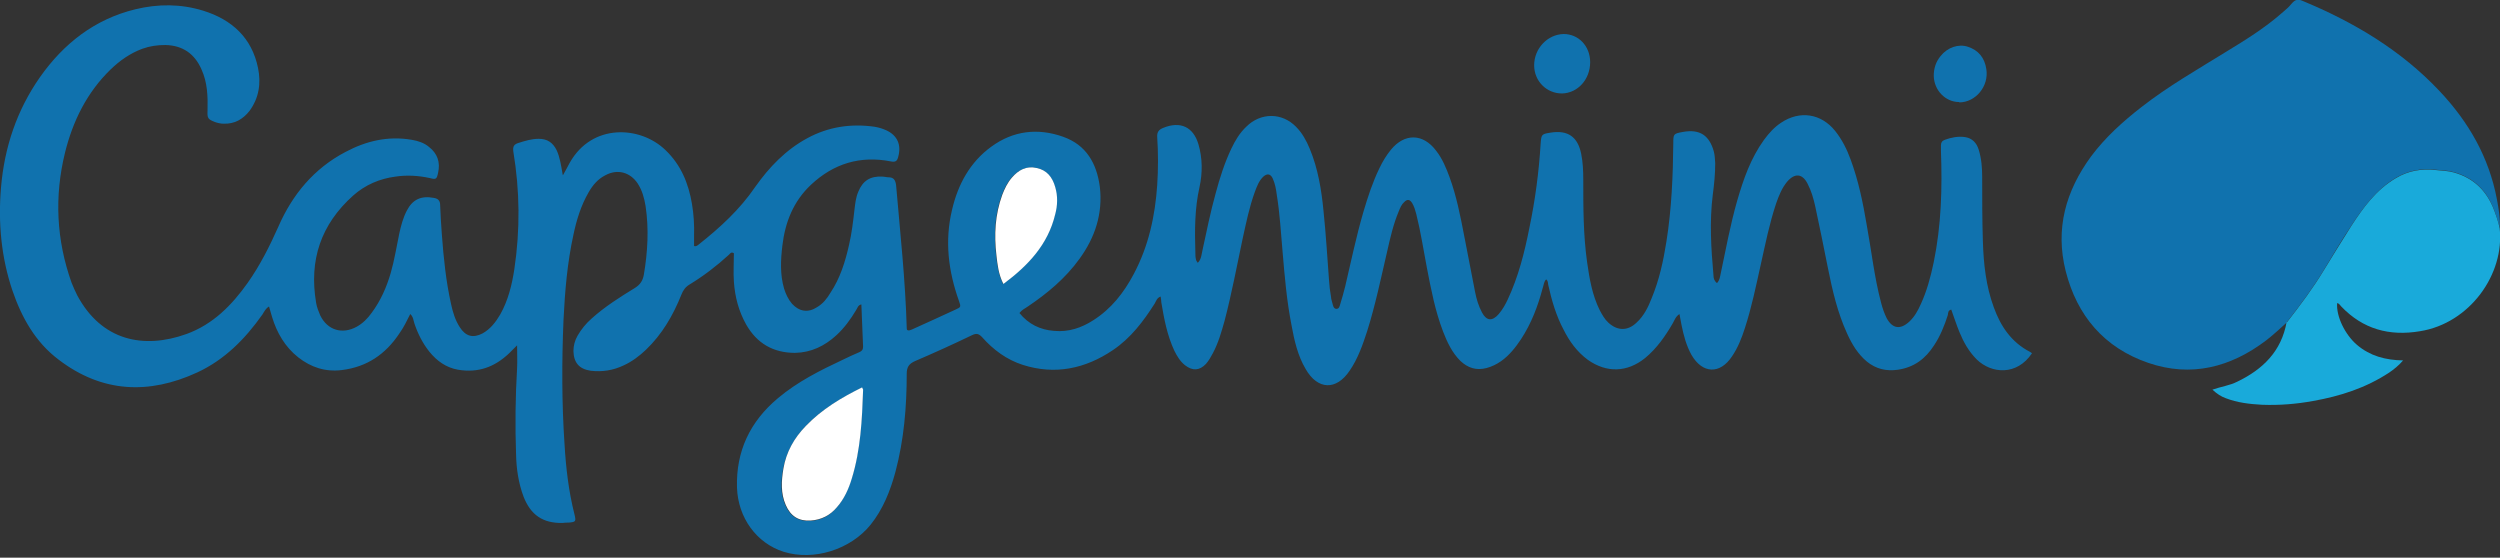
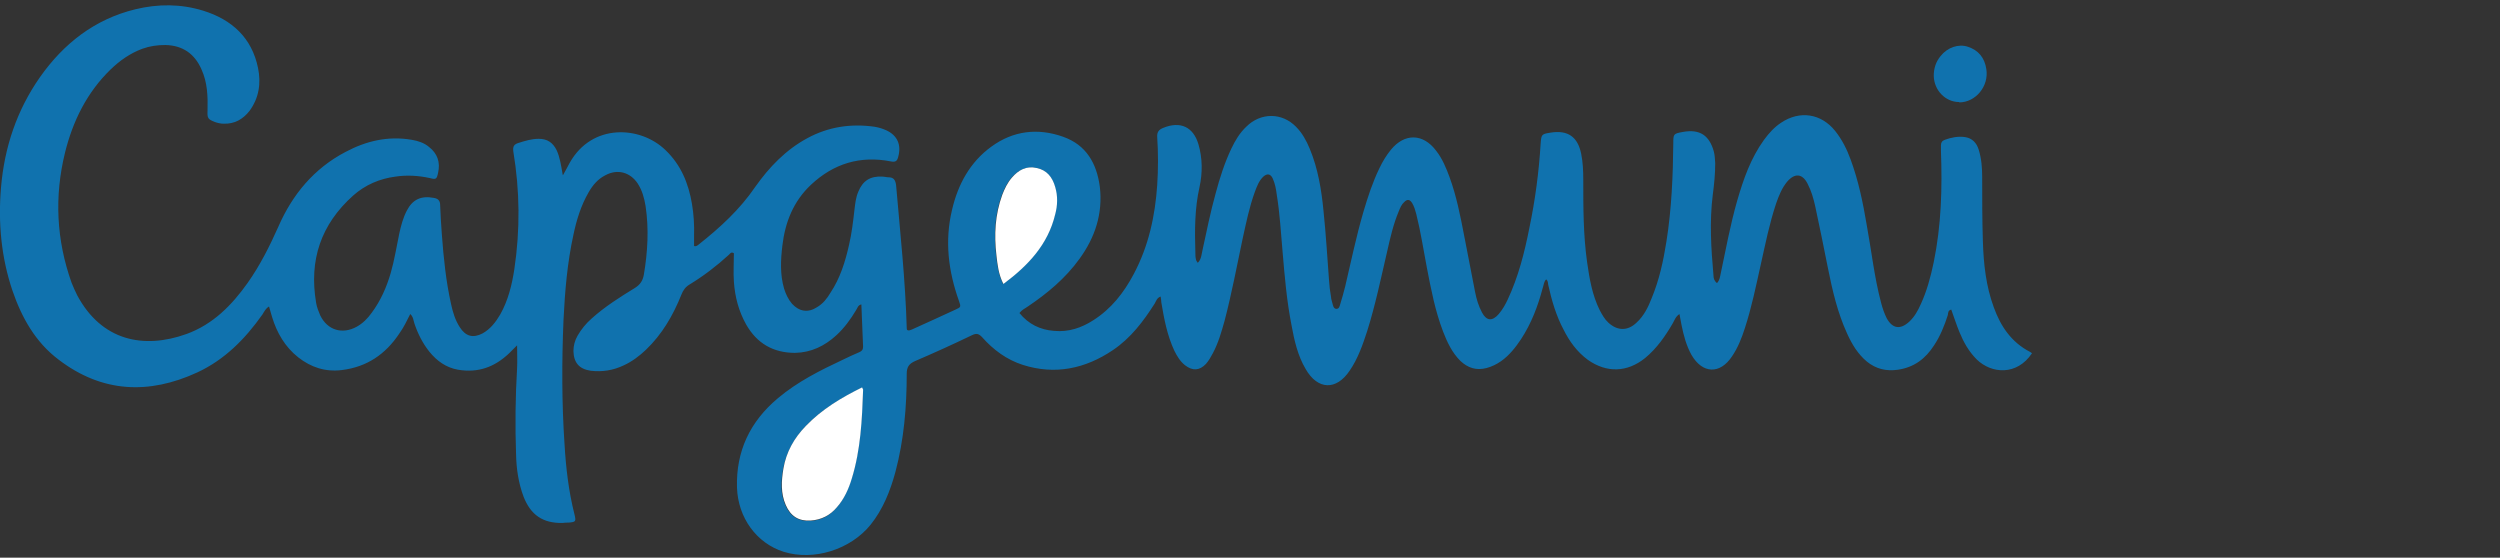
<svg xmlns="http://www.w3.org/2000/svg" id="Layer_2" data-name="Layer 2" viewBox="0 0 72.76 16.23">
  <rect x="0" y="0" width="72.76" height="16.23" fill="#333333" stroke="none" />
  <defs>
    <style>      .cls-1 {        fill: #1072ae;      }      .cls-1, .cls-2, .cls-3 {        stroke-width: 0px;      }      .cls-2 {        fill: #fff;      }      .cls-3 {        fill: #19aada;      }    </style>
  </defs>
  <g id="Layer_12" data-name="Layer 12">
    <g>
      <path class="cls-1" d="M16.39,5.09c.08-.15.14-.25.19-.35.65-1.16,2.06-1.08,2.79-.37.45.43.67.97.77,1.57.05.3.07.61.06.92,0,.1,0,.2,0,.3.07.02.1-.02.13-.04.62-.49,1.2-1.02,1.65-1.68.41-.58.89-1.08,1.52-1.42.61-.33,1.27-.43,1.96-.33.11.02.22.05.33.1.33.15.45.43.35.78-.03.12-.08.15-.2.13-.9-.18-1.68.06-2.34.68-.51.48-.75,1.09-.83,1.77-.05.42-.07.84.05,1.25.05.16.12.31.23.44.21.23.47.27.73.1.17-.1.29-.25.39-.42.28-.42.43-.9.54-1.39.08-.34.12-.69.16-1.04.02-.17.04-.35.11-.51.13-.32.35-.46.7-.44.06,0,.12.02.18.02.15,0,.2.08.22.23.12,1.39.27,2.77.31,4.16,0,.02,0,.03.01.05.05.04.1,0,.14-.01.42-.19.84-.38,1.27-.58.16-.07.16-.08.1-.25-.31-.87-.42-1.75-.2-2.66.17-.73.52-1.38,1.14-1.83.64-.47,1.36-.55,2.09-.29.68.24.98.78,1.07,1.46.09.78-.14,1.47-.59,2.09-.41.57-.94,1.01-1.52,1.4-.07.05-.15.08-.23.18.26.32.6.49,1.01.52.42.04.8-.09,1.14-.31.52-.33.89-.8,1.18-1.35.43-.81.62-1.69.68-2.59.03-.46.03-.93,0-1.39-.01-.15.05-.22.18-.27.49-.2.87-.03,1.02.48.12.41.12.84.03,1.25-.14.62-.14,1.25-.12,1.88,0,.08,0,.16.02.23,0,.02.02.04.05.09.11-.11.11-.26.14-.38.12-.55.23-1.1.38-1.64.12-.45.26-.89.46-1.31.11-.23.24-.45.43-.63.42-.42,1.04-.42,1.45,0,.18.18.3.4.4.64.24.58.34,1.19.4,1.81.07.67.11,1.34.16,2.01.01.17.03.33.06.5,0,.06.03.12.04.18.02.07.03.15.11.16.09,0,.1-.08.12-.15.05-.17.1-.33.14-.5.17-.72.32-1.45.53-2.17.13-.44.27-.87.47-1.28.09-.19.2-.37.33-.53.4-.49.94-.48,1.32.03.18.23.29.5.39.77.2.55.31,1.11.42,1.68.11.55.21,1.1.32,1.65.04.21.1.41.2.6.13.25.3.27.49.05.11-.13.19-.27.26-.42.31-.66.49-1.37.63-2.08.17-.81.28-1.64.33-2.47.02-.26.03-.27.29-.31.5-.08.79.12.89.62.05.25.06.5.06.76,0,.8,0,1.59.11,2.38.07.49.15.97.37,1.41.07.13.14.26.25.36.26.24.56.25.82,0,.21-.19.34-.45.44-.71.22-.53.34-1.08.43-1.65.15-.94.19-1.9.2-2.85,0-.28,0-.29.28-.34.49-.09.77.1.9.57.03.11.03.22.04.34,0,.31-.03.61-.07.91-.1.79-.05,1.57.02,2.36,0,.08.02.15.1.22.08-.08.09-.19.11-.28.15-.71.28-1.42.48-2.12.18-.62.39-1.23.78-1.77.14-.19.3-.37.5-.5.54-.36,1.16-.27,1.57.24.2.25.34.53.45.83.23.62.36,1.26.47,1.91.14.76.22,1.52.42,2.27.04.15.09.3.16.44.17.31.4.34.66.1.15-.14.25-.32.33-.5.18-.39.29-.8.38-1.23.22-1.07.25-2.15.21-3.24,0-.05,0-.11,0-.16,0-.08.03-.13.11-.16.19-.07.39-.11.59-.08.21.03.34.17.4.37.08.26.1.53.1.8,0,.62,0,1.24.02,1.86.02.66.09,1.31.32,1.93.2.55.51,1.01,1.05,1.29.02.01.04.03.06.04-.44.66-1.18.6-1.61.18-.23-.23-.38-.5-.5-.79-.09-.22-.16-.44-.24-.66-.1.02-.09.11-.1.16-.1.31-.22.61-.4.88-.25.39-.58.64-1.05.71-.34.05-.64-.02-.91-.24-.26-.22-.43-.5-.57-.81-.28-.61-.43-1.26-.56-1.91-.12-.6-.24-1.2-.37-1.8-.05-.22-.11-.44-.22-.65-.15-.3-.37-.32-.59-.07-.16.19-.25.42-.33.65-.19.57-.31,1.17-.44,1.75-.14.63-.27,1.27-.47,1.88-.09.28-.2.56-.37.81-.35.53-.86.51-1.18-.04-.15-.27-.23-.57-.29-.87-.02-.1-.04-.21-.06-.32-.11.07-.14.17-.19.26-.22.38-.47.74-.81,1.02-.52.42-1.12.44-1.67.05-.31-.23-.53-.53-.7-.87-.22-.41-.35-.86-.45-1.31-.01-.05,0-.11-.06-.16-.07.07-.07.17-.1.25-.14.53-.33,1.03-.63,1.49-.16.24-.34.47-.58.64-.13.09-.27.16-.42.2-.3.08-.55,0-.77-.21-.24-.24-.38-.54-.5-.85-.23-.6-.35-1.23-.47-1.85-.1-.52-.18-1.05-.31-1.57-.03-.11-.06-.22-.12-.32-.07-.11-.14-.12-.23-.03-.08.07-.12.17-.16.27-.16.38-.25.78-.34,1.18-.18.77-.34,1.55-.58,2.31-.13.4-.27.8-.51,1.15-.39.58-.93.56-1.28-.05-.23-.39-.33-.83-.41-1.27-.14-.71-.2-1.42-.26-2.13-.05-.56-.08-1.12-.17-1.67-.02-.16-.05-.33-.12-.48-.06-.13-.16-.15-.27-.05-.13.12-.19.29-.25.45-.16.44-.25.89-.35,1.34-.17.8-.32,1.61-.53,2.41-.09.32-.18.64-.34.94-.06.11-.12.22-.2.31-.19.2-.39.21-.61.04-.14-.11-.23-.26-.31-.42-.21-.45-.3-.93-.38-1.41,0-.05-.01-.1-.02-.17-.11.04-.13.13-.17.2-.33.52-.7,1.01-1.22,1.36-.8.54-1.68.73-2.62.43-.47-.15-.86-.44-1.18-.8-.1-.11-.17-.13-.31-.06-.54.26-1.09.51-1.65.75-.18.08-.24.18-.24.37,0,.96-.08,1.92-.33,2.86-.15.55-.36,1.08-.72,1.53-.59.73-1.66,1.06-2.53.79-.79-.25-1.33-.99-1.36-1.87-.03-1.06.38-1.92,1.19-2.6.57-.48,1.23-.81,1.89-1.12.16-.08.32-.15.48-.22.07-.03.11-.07.11-.16-.02-.41-.03-.81-.05-1.23-.1.02-.11.1-.15.16-.16.27-.35.53-.58.74-.34.31-.73.5-1.2.51-.64,0-1.11-.28-1.42-.82-.22-.39-.33-.81-.36-1.25-.02-.28,0-.56,0-.83-.08-.05-.11.01-.14.04-.36.33-.74.62-1.15.87-.12.07-.19.17-.24.3-.24.6-.56,1.15-1.03,1.6-.19.18-.4.34-.64.45-.31.15-.63.2-.97.16-.33-.05-.49-.23-.5-.57,0-.16.04-.31.12-.45.11-.19.25-.36.41-.5.39-.35.82-.62,1.26-.89.16-.1.23-.22.26-.39.11-.66.15-1.32.05-1.99-.04-.24-.1-.46-.23-.66-.22-.33-.59-.43-.94-.24-.22.11-.37.29-.49.5-.22.38-.35.8-.44,1.23-.18.82-.25,1.66-.29,2.5-.05,1.2-.05,2.4.03,3.59.04.69.12,1.38.29,2.05.05.21.04.22-.17.24-.06,0-.12,0-.18.01-.57.01-.92-.23-1.13-.76-.15-.4-.21-.81-.22-1.23-.03-.84-.02-1.68.03-2.52.01-.21,0-.41,0-.66-.09.09-.16.16-.23.23-.42.4-.9.58-1.49.48-.34-.06-.61-.25-.83-.52-.2-.25-.34-.53-.44-.83-.03-.09-.03-.19-.12-.27-.1.2-.19.39-.32.57-.4.6-.94.97-1.67,1.06-.48.06-.9-.08-1.27-.37-.38-.3-.62-.71-.76-1.17-.03-.1-.06-.2-.09-.31-.1.06-.14.15-.19.23-.5.71-1.1,1.32-1.9,1.69-1.41.65-2.77.59-4.03-.37-.68-.51-1.08-1.23-1.35-2.02C.04,7.5-.06,6.49.03,5.45c.1-1.17.46-2.24,1.13-3.2.69-.98,1.59-1.69,2.78-1.98.66-.16,1.32-.16,1.97.04.84.26,1.42.79,1.6,1.67.09.44.03.87-.25,1.25-.19.24-.43.38-.75.37-.09,0-.17-.02-.26-.05-.2-.08-.22-.11-.21-.33.01-.41,0-.82-.18-1.21-.2-.45-.55-.69-1.05-.7-.23,0-.45.03-.67.11-.35.13-.65.34-.92.6-.69.67-1.1,1.5-1.33,2.43-.31,1.27-.25,2.53.19,3.77.05.13.11.26.17.38.71,1.32,1.93,1.57,3.18,1.12.77-.28,1.32-.84,1.78-1.49.36-.51.64-1.07.89-1.63.41-.94,1.04-1.7,1.96-2.18.6-.32,1.24-.47,1.93-.35.18.03.36.09.5.21.24.19.33.44.26.75-.04.19-.06.2-.25.15-.33-.07-.66-.09-.99-.04-.46.06-.88.24-1.23.55-.94.84-1.29,1.88-1.08,3.12.02.13.07.25.12.37.21.43.64.56,1.06.33.18-.1.32-.24.44-.41.26-.35.43-.74.55-1.15.11-.38.17-.77.25-1.15.05-.23.11-.46.22-.67.17-.33.42-.44.79-.37.12.02.18.08.18.21.01.29.03.58.05.86.05.68.12,1.36.27,2.03.05.23.12.46.25.66.17.27.39.33.67.18.23-.13.38-.33.51-.55.23-.41.34-.86.41-1.32.17-1.14.16-2.28-.03-3.42-.02-.15.02-.21.15-.25.19-.06.38-.12.59-.12.25,0,.41.11.52.33.1.22.13.45.18.73ZM25.09,11.28c-.6.3-1.18.64-1.65,1.13-.33.35-.56.76-.65,1.24-.06.35-.09.71.07,1.06.14.32.38.47.72.45.31-.01.57-.15.77-.39.21-.24.33-.53.43-.83.26-.84.3-1.72.33-2.59,0-.01-.01-.03-.03-.06ZM29.2,8.26c.71-.54,1.29-1.14,1.5-2.02.06-.27.07-.54,0-.8-.08-.28-.24-.49-.54-.55-.3-.06-.53.07-.72.28-.13.15-.21.32-.28.5-.21.57-.24,1.16-.17,1.76.03.28.07.55.2.83Z" />
-       <path class="cls-1" d="M66.56,9.38c-.2.18-.4.37-.61.53-1.03.78-2.18,1.08-3.43.65-1.28-.44-2.07-1.37-2.4-2.67-.31-1.23,0-2.33.74-3.34.41-.55.92-1.01,1.46-1.43.78-.61,1.64-1.1,2.48-1.62.56-.34,1.12-.69,1.61-1.12.11-.09.21-.18.3-.29.09-.1.17-.12.29-.07,1.5.62,2.88,1.44,4,2.63.85.9,1.44,1.93,1.67,3.15.05.27.1.55.08.83-.05-.22-.12-.43-.21-.64-.22-.5-.59-.83-1.12-.98-.17-.05-.34-.05-.52-.07-.42-.05-.81.02-1.18.24-.56.34-.94.85-1.29,1.39-.28.42-.54.86-.8,1.29-.32.53-.69,1.02-1.07,1.51Z" />
-       <path class="cls-3" d="M66.56,9.38c.38-.49.75-.98,1.07-1.51.26-.43.53-.86.8-1.29.35-.54.72-1.05,1.29-1.39.36-.22.76-.29,1.18-.24.17.02.35.02.52.07.53.15.9.48,1.12.98.09.21.16.42.21.64.15,1.34-.87,2.77-2.32,3-.89.15-1.66-.06-2.29-.72-.04-.04-.06-.09-.12-.1-.03.39.23.92.58,1.22.38.32.82.44,1.34.45-.14.16-.27.26-.4.35-.68.45-1.43.69-2.22.83-.49.09-.99.13-1.49.11-.36-.02-.71-.06-1.05-.19-.14-.05-.26-.13-.39-.25.26-.09.5-.12.72-.23.75-.36,1.29-.89,1.44-1.74Z" />
-       <path class="cls-1" d="M45.46,2.72c-.45,0-.81-.36-.81-.82,0-.49.39-.9.86-.91.43,0,.77.35.77.82,0,.5-.36.9-.82.91Z" />
      <path class="cls-1" d="M57.02,2.97c-.4,0-.73-.34-.74-.76,0-.22.06-.41.2-.58.2-.25.52-.36.79-.27.31.1.49.32.54.65.08.5-.31.97-.79.97Z" />
      <path class="cls-2" d="M25.09,11.28s.03.05.03.06c-.03.87-.07,1.75-.33,2.59-.09.3-.22.59-.43.83-.2.24-.46.37-.77.39-.35.02-.58-.13-.72-.45-.15-.34-.13-.7-.07-1.06.08-.48.31-.89.65-1.24.47-.49,1.04-.83,1.65-1.13Z" />
      <path class="cls-2" d="M29.2,8.26c-.14-.28-.17-.56-.2-.83-.07-.6-.04-1.18.17-1.76.07-.18.15-.35.28-.5.19-.22.42-.35.72-.28.3.06.46.27.54.55.08.27.07.54,0,.8-.21.88-.79,1.49-1.5,2.02Z" />
    </g>
  </g>
</svg>